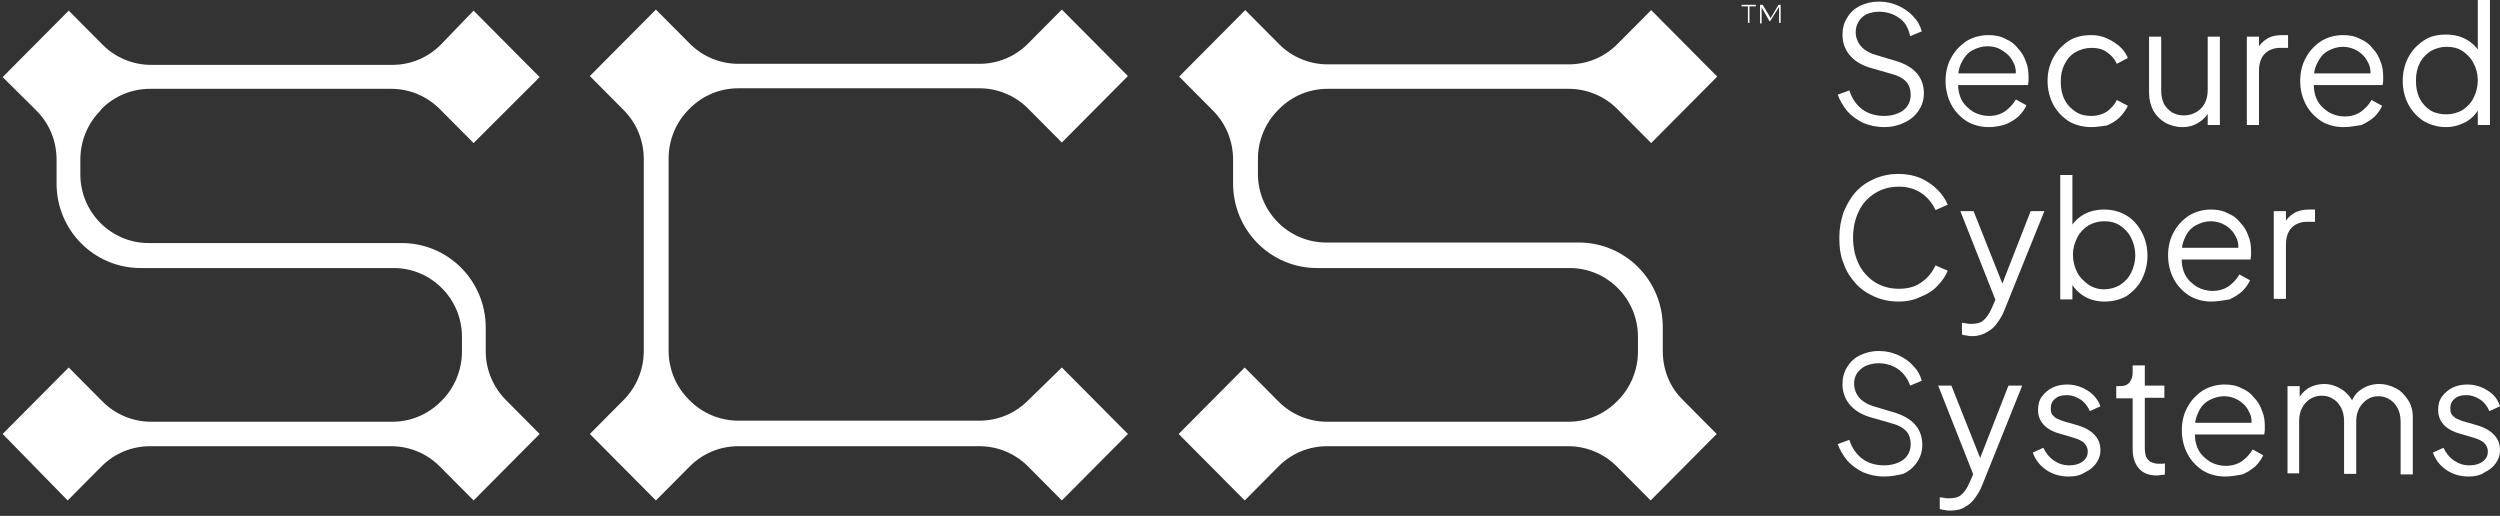
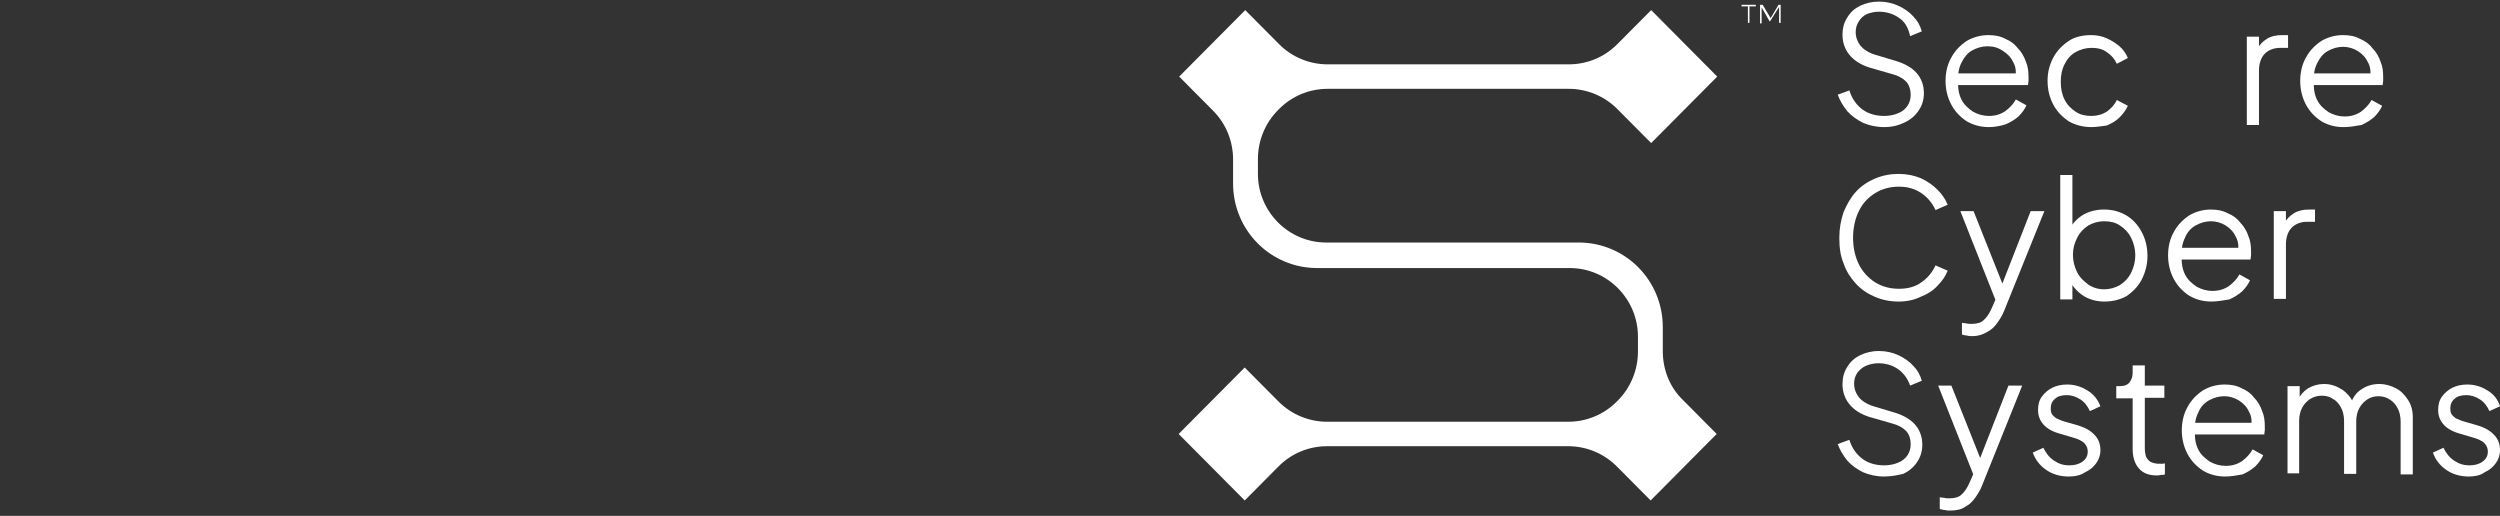
<svg xmlns="http://www.w3.org/2000/svg" width="189" height="39" viewBox="0 0 189 39" fill="none">
  <rect x="0" y="0" width="189" height="39" fill="#333333" stroke="none" />
  <g clip-path="url(#clip0_358_618)">
-     <path d="M80.275 27.782L85.27 32.808L80.275 37.834L77.718 35.261C76.759 34.296 75.44 33.733 74.042 33.733H55.821C54.462 33.733 53.144 34.256 52.145 35.261L49.587 37.834L44.593 32.808L47.15 30.235C48.109 29.27 48.669 27.943 48.669 26.536V12.022C48.669 10.655 48.149 9.328 47.15 8.323L44.593 5.749L49.587 0.724L52.145 3.297C53.104 4.262 54.422 4.825 55.821 4.825H74.042C75.4 4.825 76.719 4.302 77.718 3.297L80.275 0.724L85.27 5.749L80.275 10.775L77.718 8.202C76.759 7.237 75.44 6.674 74.042 6.674H55.821C54.462 6.674 53.144 7.197 52.145 8.202L52.065 8.282C51.106 9.247 50.547 10.574 50.547 11.981V26.496C50.547 27.863 51.066 29.19 52.065 30.195L52.145 30.275C53.104 31.24 54.422 31.803 55.821 31.803H74.042C75.4 31.803 76.719 31.28 77.718 30.275L80.275 27.782Z" fill="white" />
-     <path d="M38.24 30.235L40.797 32.808L35.803 37.834L33.245 35.261C32.286 34.296 30.968 33.733 29.569 33.733H11.348C9.99 33.733 8.671 34.256 7.672 35.261L5.115 37.834L0.2 32.808L5.195 27.782L7.752 30.356C8.711 31.321 10.03 31.884 11.428 31.884H29.649C31.008 31.884 32.326 31.361 33.325 30.356L33.405 30.275C34.364 29.31 34.923 27.984 34.923 26.576V25.451C34.923 22.596 32.606 20.264 29.769 20.264H10.629C7.113 20.264 4.276 17.409 4.276 13.871V12.062C4.276 10.695 3.756 9.368 2.757 8.363L0.2 5.83L5.195 0.804L7.752 3.377C8.711 4.342 10.03 4.905 11.428 4.905H29.649C31.008 4.905 32.326 4.383 33.325 3.377L35.803 0.804L40.797 5.83L35.803 10.816L33.245 8.242C32.286 7.277 30.968 6.715 29.569 6.715H11.348C9.99 6.715 8.671 7.237 7.672 8.242L7.592 8.363C6.633 9.328 6.074 10.655 6.074 12.062V13.188C6.074 16.042 8.392 18.374 11.229 18.374H30.368C33.885 18.374 36.722 21.229 36.722 24.767V26.576C36.722 27.943 37.281 29.27 38.24 30.235Z" fill="white" />
    <path d="M127.225 30.235L129.782 32.809L124.788 37.834L122.23 35.261C121.271 34.296 119.953 33.733 118.554 33.733H100.334C98.975 33.733 97.656 34.256 96.657 35.261L94.1 37.834L89.106 32.809L94.1 27.783L96.657 30.356C97.617 31.321 98.935 31.884 100.334 31.884H118.554C119.913 31.884 121.231 31.361 122.23 30.356L122.31 30.276C123.269 29.311 123.829 27.984 123.829 26.576V25.451C123.829 22.596 121.511 20.264 118.674 20.264H99.574C96.058 20.264 93.221 17.41 93.221 13.871V12.062C93.221 10.695 92.702 9.368 91.703 8.363L89.145 5.79L94.14 0.764L96.697 3.337C97.656 4.302 98.975 4.865 100.374 4.865H118.594C119.953 4.865 121.271 4.343 122.27 3.337L124.828 0.764L129.822 5.79L124.828 10.816L122.27 8.243C121.311 7.278 119.993 6.715 118.594 6.715H100.374C99.015 6.715 97.696 7.237 96.697 8.243L96.618 8.323C95.659 9.288 95.099 10.615 95.099 12.022V13.148C95.099 16.002 97.417 18.334 100.254 18.334H119.353C122.87 18.334 125.707 21.189 125.707 24.727V26.536C125.707 27.944 126.226 29.27 127.225 30.235Z" fill="white" />
    <path d="M132.74 0.482H132.26V1.729H132.141V0.482H131.661V0.362H132.74V0.482Z" fill="white" />
    <path d="M134.618 0.362V1.729H134.498V0.523L133.819 1.608H133.779L133.179 0.563V1.769H133.06V0.362H133.259L133.859 1.367L134.458 0.362H134.618Z" fill="white" />
    <path d="M142.449 9.609C141.85 9.609 141.33 9.489 140.851 9.288C140.371 9.046 139.972 8.765 139.652 8.403C139.332 8.001 139.092 7.599 138.933 7.157L139.812 6.835C140.011 7.478 140.371 7.961 140.811 8.282C141.25 8.604 141.81 8.765 142.449 8.765C142.848 8.765 143.208 8.685 143.488 8.564C143.807 8.443 144.047 8.242 144.207 8.001C144.367 7.76 144.447 7.478 144.447 7.197C144.447 6.755 144.327 6.393 144.087 6.152C143.847 5.91 143.488 5.709 143.008 5.589L141.33 5.106C140.691 4.905 140.171 4.583 139.812 4.141C139.452 3.699 139.292 3.176 139.292 2.613C139.292 2.131 139.412 1.689 139.652 1.327C139.892 0.925 140.211 0.643 140.611 0.442C141.05 0.241 141.49 0.121 142.049 0.121C142.609 0.121 143.088 0.241 143.528 0.442C143.967 0.643 144.367 0.925 144.647 1.246C144.966 1.568 145.166 1.93 145.286 2.372L144.407 2.734C144.247 2.01 143.967 1.608 143.528 1.327C143.128 1.045 142.609 0.885 142.049 0.885C141.69 0.885 141.37 0.965 141.09 1.086C140.851 1.206 140.651 1.407 140.531 1.608C140.371 1.849 140.291 2.131 140.291 2.412C140.291 2.814 140.411 3.136 140.651 3.458C140.891 3.739 141.25 3.98 141.77 4.141L143.248 4.583C143.967 4.785 144.527 5.106 144.886 5.508C145.246 5.91 145.446 6.433 145.446 7.036C145.446 7.519 145.326 7.961 145.046 8.363C144.806 8.725 144.447 9.046 144.007 9.247C143.528 9.489 143.008 9.609 142.449 9.609Z" fill="white" />
    <path d="M150.361 9.609C149.721 9.609 149.162 9.449 148.682 9.167C148.203 8.846 147.803 8.444 147.524 7.921C147.244 7.398 147.084 6.795 147.084 6.112C147.084 5.428 147.244 4.825 147.524 4.342C147.803 3.82 148.203 3.418 148.682 3.096C149.162 2.815 149.721 2.654 150.321 2.654C150.8 2.654 151.24 2.734 151.599 2.935C151.999 3.096 152.318 3.337 152.558 3.659C152.838 3.94 153.038 4.302 153.158 4.664C153.317 5.026 153.357 5.428 153.357 5.83C153.357 5.911 153.357 5.991 153.357 6.112C153.357 6.192 153.317 6.313 153.317 6.433H147.723V5.549H152.798L152.358 5.911C152.438 5.468 152.398 5.026 152.199 4.704C152.039 4.342 151.759 4.061 151.439 3.86C151.04 3.579 150.64 3.498 150.241 3.498C149.841 3.498 149.441 3.619 149.082 3.82C148.722 4.021 148.483 4.342 148.283 4.745C148.083 5.147 148.003 5.589 148.043 6.112C148.003 6.634 148.083 7.117 148.283 7.519C148.483 7.921 148.802 8.202 149.162 8.444C149.521 8.645 149.921 8.765 150.361 8.765C150.84 8.765 151.24 8.645 151.599 8.403C151.919 8.162 152.199 7.881 152.398 7.519L153.198 7.961C153.078 8.242 152.878 8.524 152.598 8.805C152.318 9.047 151.999 9.248 151.599 9.408C151.2 9.529 150.8 9.609 150.361 9.609Z" fill="white" />
    <path d="M158.112 9.609C157.473 9.609 156.874 9.449 156.394 9.167C155.915 8.846 155.515 8.444 155.235 7.921C154.956 7.398 154.796 6.795 154.796 6.112C154.796 5.428 154.956 4.865 155.235 4.342C155.515 3.82 155.915 3.418 156.394 3.096C156.874 2.774 157.473 2.654 158.112 2.654C158.512 2.654 158.912 2.734 159.271 2.895C159.631 3.056 159.95 3.257 160.23 3.498C160.51 3.739 160.71 4.021 160.869 4.383L160.03 4.825C159.871 4.463 159.631 4.182 159.271 3.94C158.952 3.699 158.552 3.619 158.112 3.619C157.673 3.619 157.273 3.739 156.914 3.94C156.554 4.141 156.274 4.463 156.075 4.865C155.875 5.267 155.795 5.669 155.795 6.192C155.795 6.674 155.875 7.117 156.075 7.519C156.274 7.921 156.554 8.202 156.914 8.444C157.273 8.685 157.673 8.765 158.112 8.765C158.552 8.765 158.952 8.645 159.271 8.444C159.591 8.202 159.871 7.921 160.03 7.559L160.869 8.001C160.71 8.323 160.51 8.604 160.23 8.886C159.95 9.167 159.631 9.328 159.271 9.489C158.912 9.529 158.512 9.609 158.112 9.609Z" fill="white" />
-     <path d="M164.985 9.609C164.506 9.609 164.106 9.489 163.706 9.288C163.307 9.047 163.027 8.765 162.787 8.363C162.588 7.961 162.468 7.519 162.468 6.996V2.774H163.387V6.875C163.387 7.237 163.467 7.559 163.587 7.84C163.746 8.122 163.946 8.323 164.186 8.484C164.466 8.645 164.745 8.725 165.105 8.725C165.425 8.725 165.744 8.645 166.024 8.484C166.304 8.323 166.503 8.122 166.663 7.84C166.823 7.559 166.903 7.197 166.903 6.795V2.774H167.822V9.449H166.903V8.162L167.103 8.202C166.943 8.645 166.663 8.966 166.304 9.207C165.904 9.489 165.465 9.609 164.985 9.609Z" fill="white" />
    <path d="M169.86 9.449V2.774H170.779V3.86L170.66 3.699C170.819 3.378 171.059 3.136 171.379 2.935C171.698 2.734 172.098 2.654 172.538 2.654H172.977V3.619H172.378C171.898 3.619 171.499 3.78 171.219 4.061C170.939 4.342 170.779 4.785 170.779 5.348V9.449H169.86Z" fill="white" />
    <path d="M177.172 9.609C176.533 9.609 175.973 9.449 175.494 9.167C175.014 8.846 174.615 8.444 174.335 7.921C174.055 7.398 173.896 6.795 173.896 6.112C173.896 5.428 174.055 4.825 174.335 4.342C174.615 3.82 175.014 3.418 175.494 3.096C175.973 2.815 176.533 2.654 177.132 2.654C177.612 2.654 178.051 2.734 178.411 2.935C178.81 3.096 179.13 3.337 179.37 3.659C179.649 3.94 179.849 4.302 179.969 4.664C180.129 5.026 180.169 5.428 180.169 5.83C180.169 5.911 180.169 5.991 180.169 6.112C180.169 6.192 180.129 6.313 180.129 6.433H174.535V5.549H179.609L179.17 5.911C179.25 5.468 179.21 5.026 179.01 4.704C178.85 4.342 178.571 4.061 178.251 3.86C177.931 3.659 177.532 3.538 177.132 3.538C176.732 3.538 176.333 3.659 175.973 3.86C175.614 4.061 175.374 4.383 175.174 4.785C174.974 5.187 174.894 5.629 174.934 6.152C174.894 6.674 174.974 7.157 175.174 7.559C175.374 7.961 175.694 8.242 176.053 8.484C176.413 8.685 176.812 8.805 177.252 8.805C177.731 8.805 178.131 8.685 178.491 8.444C178.81 8.202 179.09 7.921 179.29 7.559L180.089 8.001C179.969 8.283 179.769 8.564 179.49 8.846C179.21 9.087 178.89 9.288 178.531 9.449C178.051 9.529 177.652 9.609 177.172 9.609Z" fill="white" />
-     <path d="M184.924 9.609C184.285 9.609 183.765 9.448 183.246 9.167C182.766 8.845 182.367 8.443 182.087 7.921C181.807 7.398 181.647 6.795 181.647 6.111C181.647 5.428 181.807 4.825 182.087 4.302C182.367 3.779 182.766 3.377 183.246 3.056C183.725 2.734 184.285 2.613 184.924 2.613C185.483 2.613 186.003 2.734 186.442 2.975C186.882 3.216 187.242 3.578 187.481 3.98L187.321 4.262V0H188.24V9.448H187.321V7.961L187.481 8.081C187.242 8.564 186.922 8.926 186.442 9.207C186.003 9.448 185.483 9.609 184.924 9.609ZM184.964 8.644C185.403 8.644 185.803 8.524 186.163 8.323C186.522 8.081 186.802 7.8 187.002 7.398C187.202 6.996 187.321 6.554 187.321 6.071C187.321 5.589 187.202 5.146 187.002 4.785C186.802 4.382 186.522 4.101 186.163 3.86C185.803 3.619 185.403 3.538 184.964 3.538C184.524 3.538 184.125 3.659 183.765 3.86C183.406 4.101 183.126 4.382 182.926 4.785C182.726 5.187 182.646 5.589 182.646 6.111C182.646 6.594 182.726 7.036 182.926 7.438C183.126 7.84 183.406 8.122 183.765 8.363C184.125 8.564 184.524 8.644 184.964 8.644Z" fill="white" />
    <path d="M143.528 22.797C142.889 22.797 142.289 22.676 141.73 22.435C141.17 22.194 140.691 21.872 140.291 21.43C139.892 20.988 139.572 20.505 139.372 19.902C139.133 19.339 139.053 18.696 139.053 17.972C139.053 17.248 139.173 16.645 139.372 16.042C139.612 15.479 139.892 14.957 140.291 14.514C140.691 14.072 141.17 13.751 141.73 13.509C142.289 13.268 142.889 13.148 143.528 13.148C144.167 13.148 144.727 13.268 145.206 13.469C145.726 13.71 146.125 13.992 146.485 14.354C146.844 14.716 147.084 15.077 147.244 15.479L146.325 15.882C146.085 15.359 145.726 14.916 145.246 14.595C144.767 14.273 144.207 14.112 143.568 14.112C142.889 14.112 142.289 14.273 141.77 14.595C141.25 14.916 140.811 15.359 140.531 15.962C140.251 16.525 140.092 17.208 140.092 17.972C140.092 18.736 140.251 19.42 140.531 19.983C140.811 20.545 141.25 21.028 141.77 21.349C142.289 21.671 142.889 21.832 143.568 21.832C144.247 21.832 144.807 21.671 145.246 21.349C145.726 21.028 146.085 20.586 146.325 20.063L147.244 20.465C147.084 20.867 146.844 21.229 146.485 21.591C146.165 21.953 145.726 22.234 145.206 22.435C144.727 22.676 144.167 22.797 143.528 22.797Z" fill="white" />
    <path d="M149.122 25.41C149.002 25.41 148.842 25.41 148.723 25.37C148.603 25.37 148.443 25.33 148.323 25.29V24.405C148.403 24.405 148.523 24.445 148.643 24.445C148.763 24.486 148.922 24.486 149.042 24.486C149.442 24.486 149.761 24.405 149.961 24.204C150.161 24.043 150.401 23.722 150.601 23.239L151.04 22.234L151 23.038L148.203 15.962H149.202L151.52 21.792H151.24L153.518 15.962H154.556L151.52 23.48C151.4 23.802 151.2 24.124 151 24.405C150.8 24.687 150.561 24.928 150.241 25.089C149.921 25.29 149.562 25.41 149.122 25.41Z" fill="white" />
    <path d="M159.111 22.797C158.552 22.797 158.032 22.677 157.553 22.395C157.113 22.114 156.754 21.752 156.514 21.269L156.674 21.149V22.636H155.755V13.228H156.674V17.49L156.514 17.208C156.794 16.766 157.113 16.445 157.553 16.203C157.993 15.962 158.512 15.841 159.071 15.841C159.711 15.841 160.27 16.002 160.75 16.284C161.229 16.565 161.629 17.007 161.908 17.53C162.188 18.053 162.348 18.656 162.348 19.339C162.348 20.023 162.188 20.586 161.908 21.149C161.629 21.671 161.229 22.073 160.75 22.395C160.31 22.636 159.751 22.797 159.111 22.797ZM159.071 21.872C159.511 21.872 159.91 21.752 160.27 21.551C160.63 21.309 160.909 21.028 161.109 20.626C161.309 20.224 161.429 19.782 161.429 19.299C161.429 18.817 161.309 18.374 161.109 17.972C160.909 17.57 160.63 17.289 160.27 17.048C159.91 16.806 159.511 16.726 159.071 16.726C158.632 16.726 158.232 16.847 157.873 17.048C157.513 17.289 157.233 17.57 157.034 17.972C156.834 18.374 156.714 18.776 156.714 19.259C156.714 19.741 156.834 20.184 157.034 20.586C157.233 20.988 157.553 21.269 157.873 21.511C158.232 21.752 158.632 21.872 159.071 21.872Z" fill="white" />
    <path d="M167.183 22.797C166.543 22.797 165.984 22.636 165.505 22.355C165.025 22.033 164.625 21.631 164.346 21.108C164.066 20.586 163.906 19.983 163.906 19.299C163.906 18.616 164.066 18.012 164.346 17.53C164.625 17.007 165.025 16.605 165.505 16.284C165.984 16.002 166.543 15.841 167.143 15.841C167.622 15.841 168.062 15.922 168.421 16.123C168.821 16.284 169.141 16.525 169.38 16.846C169.66 17.128 169.86 17.49 169.98 17.852C170.14 18.213 170.18 18.616 170.18 19.018C170.18 19.098 170.18 19.178 170.18 19.299C170.18 19.38 170.14 19.5 170.14 19.621H164.546V18.736H169.62L169.181 19.098C169.261 18.656 169.221 18.213 169.021 17.892C168.861 17.53 168.581 17.248 168.262 17.047C167.942 16.846 167.542 16.726 167.143 16.726C166.743 16.726 166.344 16.846 165.984 17.047C165.624 17.248 165.345 17.57 165.185 17.972C164.985 18.374 164.905 18.817 164.945 19.339C164.905 19.862 164.985 20.344 165.185 20.747C165.385 21.148 165.704 21.43 166.064 21.671C166.424 21.872 166.823 21.993 167.263 21.993C167.742 21.993 168.142 21.872 168.501 21.631C168.821 21.39 169.101 21.108 169.301 20.747L170.1 21.189C169.98 21.47 169.78 21.752 169.5 22.033C169.221 22.274 168.901 22.475 168.541 22.636C168.022 22.717 167.622 22.797 167.183 22.797Z" fill="white" />
    <path d="M171.898 22.636V15.962H172.817V17.047L172.698 16.887C172.857 16.565 173.097 16.324 173.417 16.123C173.736 15.922 174.136 15.841 174.576 15.841H175.015V16.766H174.416C173.936 16.766 173.537 16.927 173.257 17.208C172.977 17.49 172.817 17.932 172.817 18.495V22.596H171.898V22.636Z" fill="white" />
    <path d="M142.449 36.025C141.85 36.025 141.33 35.904 140.851 35.703C140.371 35.462 139.972 35.181 139.652 34.819C139.332 34.416 139.092 34.014 138.933 33.572L139.812 33.251C140.011 33.894 140.371 34.376 140.811 34.698C141.25 35.02 141.81 35.181 142.449 35.181C142.848 35.181 143.208 35.1 143.488 34.979C143.807 34.859 144.047 34.658 144.207 34.416C144.367 34.175 144.447 33.894 144.447 33.612C144.447 33.17 144.327 32.808 144.087 32.567C143.847 32.326 143.488 32.125 143.008 32.004L141.33 31.522C140.691 31.321 140.171 30.999 139.812 30.557C139.452 30.114 139.292 29.592 139.292 29.029C139.292 28.546 139.412 28.104 139.652 27.742C139.892 27.34 140.211 27.059 140.611 26.858C141.05 26.657 141.49 26.536 142.049 26.536C142.609 26.536 143.088 26.657 143.528 26.858C143.967 27.059 144.367 27.34 144.647 27.662C144.966 27.984 145.166 28.345 145.286 28.788L144.407 29.149C144.207 28.587 143.887 28.185 143.488 27.903C143.088 27.622 142.569 27.461 142.009 27.461C141.65 27.461 141.33 27.541 141.05 27.662C140.771 27.782 140.571 27.984 140.411 28.185C140.251 28.426 140.171 28.707 140.171 28.989C140.171 29.391 140.291 29.712 140.531 30.034C140.771 30.316 141.13 30.557 141.65 30.718L143.128 31.16C143.847 31.361 144.407 31.683 144.766 32.085C145.126 32.487 145.326 33.009 145.326 33.612C145.326 34.095 145.206 34.537 144.926 34.939C144.687 35.301 144.327 35.623 143.887 35.824C143.528 35.904 143.008 36.025 142.449 36.025Z" fill="white" />
    <path d="M147.444 38.598C147.325 38.598 147.165 38.598 147.045 38.558C146.925 38.558 146.765 38.517 146.645 38.477V37.593C146.725 37.593 146.845 37.633 146.965 37.633C147.085 37.673 147.245 37.673 147.364 37.673C147.764 37.673 148.084 37.593 148.284 37.392C148.483 37.231 148.723 36.909 148.923 36.427L149.362 35.422L149.322 36.226L146.525 29.149H147.524L149.842 34.979H149.562L151.84 29.149H152.879L149.842 36.708C149.722 37.03 149.522 37.352 149.322 37.633C149.123 37.914 148.883 38.156 148.563 38.316C148.284 38.517 147.884 38.598 147.444 38.598Z" fill="white" />
    <path d="M156.395 36.025C155.756 36.025 155.196 35.864 154.717 35.542C154.237 35.22 153.878 34.778 153.678 34.215L154.477 33.853C154.677 34.255 154.916 34.577 155.276 34.818C155.636 35.06 155.995 35.18 156.435 35.18C156.834 35.18 157.154 35.1 157.434 34.899C157.713 34.698 157.833 34.456 157.833 34.135C157.833 33.894 157.753 33.733 157.634 33.572C157.514 33.411 157.354 33.331 157.194 33.25C157.034 33.17 156.874 33.13 156.754 33.09L155.795 32.808C155.196 32.647 154.757 32.406 154.477 32.084C154.197 31.763 154.077 31.401 154.077 30.999C154.077 30.597 154.157 30.275 154.357 29.994C154.557 29.712 154.836 29.471 155.156 29.31C155.476 29.149 155.875 29.069 156.275 29.069C156.834 29.069 157.354 29.23 157.793 29.511C158.273 29.793 158.593 30.195 158.792 30.717L157.993 31.079C157.833 30.717 157.594 30.396 157.274 30.195C156.954 29.994 156.635 29.873 156.235 29.873C155.875 29.873 155.556 29.953 155.356 30.154C155.116 30.355 155.036 30.597 155.036 30.878C155.036 31.119 155.076 31.28 155.196 31.401C155.316 31.521 155.436 31.642 155.596 31.682C155.756 31.763 155.875 31.803 155.995 31.843L157.114 32.165C157.634 32.325 158.073 32.567 158.353 32.888C158.672 33.21 158.792 33.612 158.792 34.054C158.792 34.416 158.672 34.738 158.473 35.019C158.273 35.301 157.993 35.542 157.634 35.703C157.274 35.944 156.874 36.025 156.395 36.025Z" fill="white" />
    <path d="M163.067 35.944C162.468 35.944 162.028 35.783 161.708 35.422C161.389 35.06 161.229 34.577 161.229 33.934V30.114H159.99V29.19H160.31C160.59 29.19 160.829 29.109 160.989 28.908C161.149 28.707 161.229 28.466 161.229 28.184V27.622H162.148V29.149H163.626V30.074H162.148V33.894C162.148 34.135 162.188 34.336 162.228 34.497C162.308 34.658 162.388 34.778 162.548 34.899C162.707 34.979 162.947 35.06 163.187 35.06C163.267 35.06 163.347 35.06 163.427 35.06C163.507 35.06 163.586 35.06 163.666 35.02V35.864C163.586 35.904 163.467 35.904 163.347 35.904C163.227 35.944 163.147 35.944 163.067 35.944Z" fill="white" />
    <path d="M168.222 36.025C167.583 36.025 167.023 35.864 166.544 35.582C166.064 35.261 165.665 34.858 165.385 34.336C165.105 33.813 164.945 33.21 164.945 32.527C164.945 31.843 165.105 31.24 165.385 30.758C165.665 30.235 166.064 29.833 166.544 29.511C167.023 29.23 167.583 29.069 168.182 29.069C168.661 29.069 169.101 29.149 169.461 29.35C169.86 29.511 170.18 29.752 170.42 30.074C170.699 30.355 170.899 30.717 171.019 31.079C171.179 31.441 171.219 31.843 171.219 32.245C171.219 32.325 171.219 32.406 171.219 32.527C171.219 32.607 171.179 32.728 171.179 32.848H165.585V31.964H170.619L170.18 32.325C170.26 31.883 170.22 31.441 170.02 31.119C169.86 30.758 169.58 30.476 169.261 30.275C168.941 30.074 168.542 29.953 168.142 29.953C167.742 29.953 167.343 30.074 166.983 30.275C166.624 30.476 166.344 30.798 166.184 31.2C165.984 31.602 165.904 32.044 165.944 32.567C165.904 33.09 165.984 33.572 166.184 33.974C166.384 34.376 166.703 34.657 167.063 34.899C167.423 35.1 167.822 35.22 168.262 35.22C168.741 35.22 169.141 35.1 169.5 34.858C169.82 34.617 170.1 34.336 170.3 33.974L171.099 34.416C170.979 34.698 170.779 34.979 170.499 35.261C170.22 35.502 169.9 35.703 169.54 35.864C169.101 35.944 168.661 36.025 168.222 36.025Z" fill="white" />
    <path d="M172.937 35.864V29.19H173.856V30.476L173.696 30.275C173.896 29.873 174.135 29.592 174.495 29.351C174.855 29.149 175.254 29.029 175.694 29.029C176.213 29.029 176.653 29.19 177.092 29.471C177.492 29.753 177.811 30.155 177.971 30.597H177.692C177.851 30.074 178.131 29.672 178.531 29.431C178.93 29.149 179.41 29.029 179.889 29.029C180.329 29.029 180.728 29.149 181.128 29.351C181.527 29.552 181.807 29.873 182.047 30.235C182.287 30.597 182.407 31.039 182.407 31.522V35.864H181.487V31.883C181.487 31.481 181.408 31.119 181.248 30.838C181.088 30.557 180.928 30.356 180.648 30.195C180.409 30.034 180.129 29.954 179.809 29.954C179.49 29.954 179.21 30.034 178.97 30.195C178.73 30.356 178.531 30.557 178.371 30.838C178.211 31.119 178.131 31.481 178.131 31.843V35.824H177.212V31.843C177.212 31.441 177.132 31.079 176.972 30.798C176.812 30.516 176.653 30.315 176.373 30.155C176.133 29.994 175.853 29.913 175.534 29.913C175.214 29.913 174.934 29.994 174.655 30.155C174.415 30.315 174.215 30.516 174.055 30.798C173.896 31.079 173.816 31.441 173.816 31.803V35.783H172.937V35.864Z" fill="white" />
    <path d="M186.643 36.025C186.004 36.025 185.444 35.864 184.965 35.542C184.485 35.22 184.126 34.778 183.926 34.215L184.725 33.853C184.925 34.255 185.164 34.577 185.524 34.818C185.884 35.06 186.243 35.18 186.683 35.18C187.082 35.18 187.402 35.1 187.682 34.899C187.962 34.698 188.081 34.456 188.081 34.135C188.081 33.894 188.001 33.733 187.882 33.572C187.762 33.411 187.602 33.331 187.442 33.25C187.282 33.17 187.122 33.13 187.003 33.09L186.044 32.808C185.444 32.647 185.005 32.406 184.725 32.084C184.445 31.763 184.325 31.401 184.325 30.999C184.325 30.597 184.405 30.275 184.605 29.994C184.805 29.712 185.085 29.471 185.404 29.31C185.724 29.149 186.123 29.069 186.523 29.069C187.082 29.069 187.602 29.23 188.041 29.511C188.521 29.793 188.841 30.195 189 30.717L188.201 31.079C188.041 30.717 187.802 30.396 187.482 30.195C187.162 29.994 186.843 29.873 186.443 29.873C186.084 29.873 185.764 29.953 185.564 30.154C185.324 30.355 185.244 30.597 185.244 30.878C185.244 31.119 185.284 31.28 185.404 31.401C185.524 31.521 185.644 31.642 185.804 31.682C185.964 31.763 186.084 31.803 186.203 31.843L187.322 32.165C187.842 32.325 188.281 32.567 188.561 32.888C188.881 33.21 189 33.612 189 34.054C189 34.416 188.881 34.738 188.681 35.019C188.481 35.301 188.201 35.542 187.842 35.703C187.522 35.944 187.082 36.025 186.643 36.025Z" fill="white" />
  </g>
  <defs>
    <clipPath id="clip0_358_618">
      <rect width="189" height="39" fill="white" />
    </clipPath>
  </defs>
</svg>